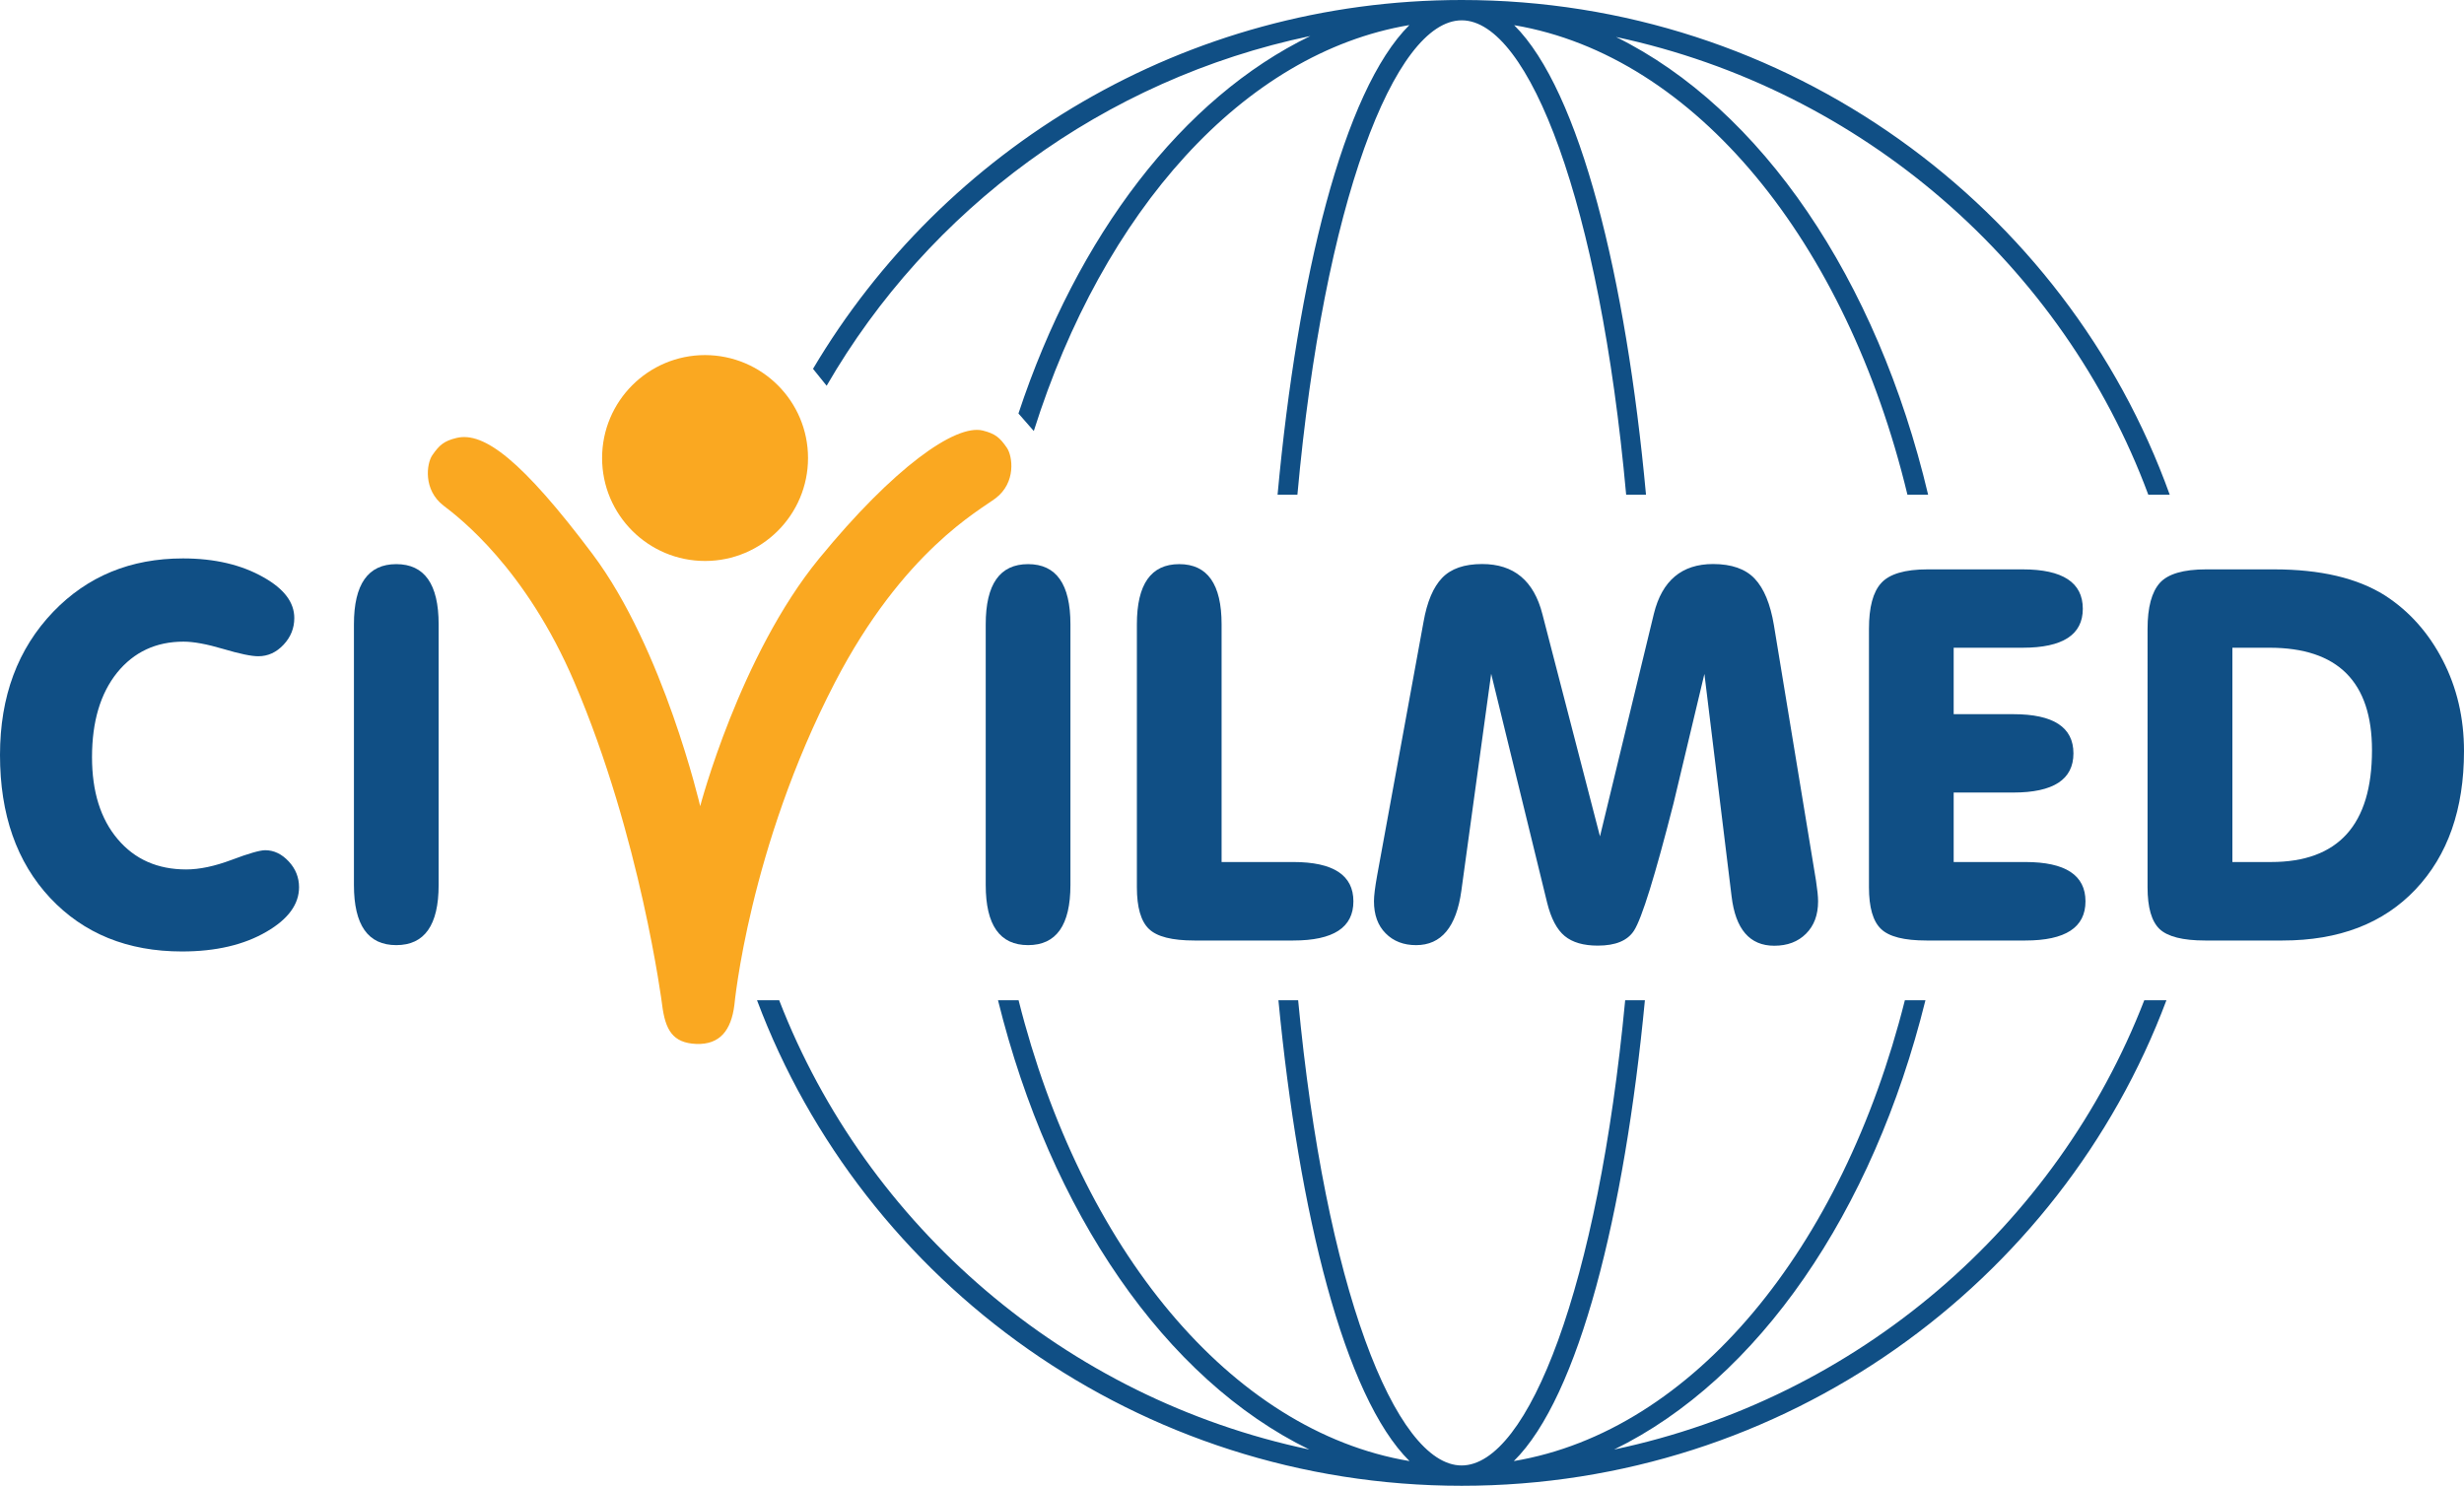
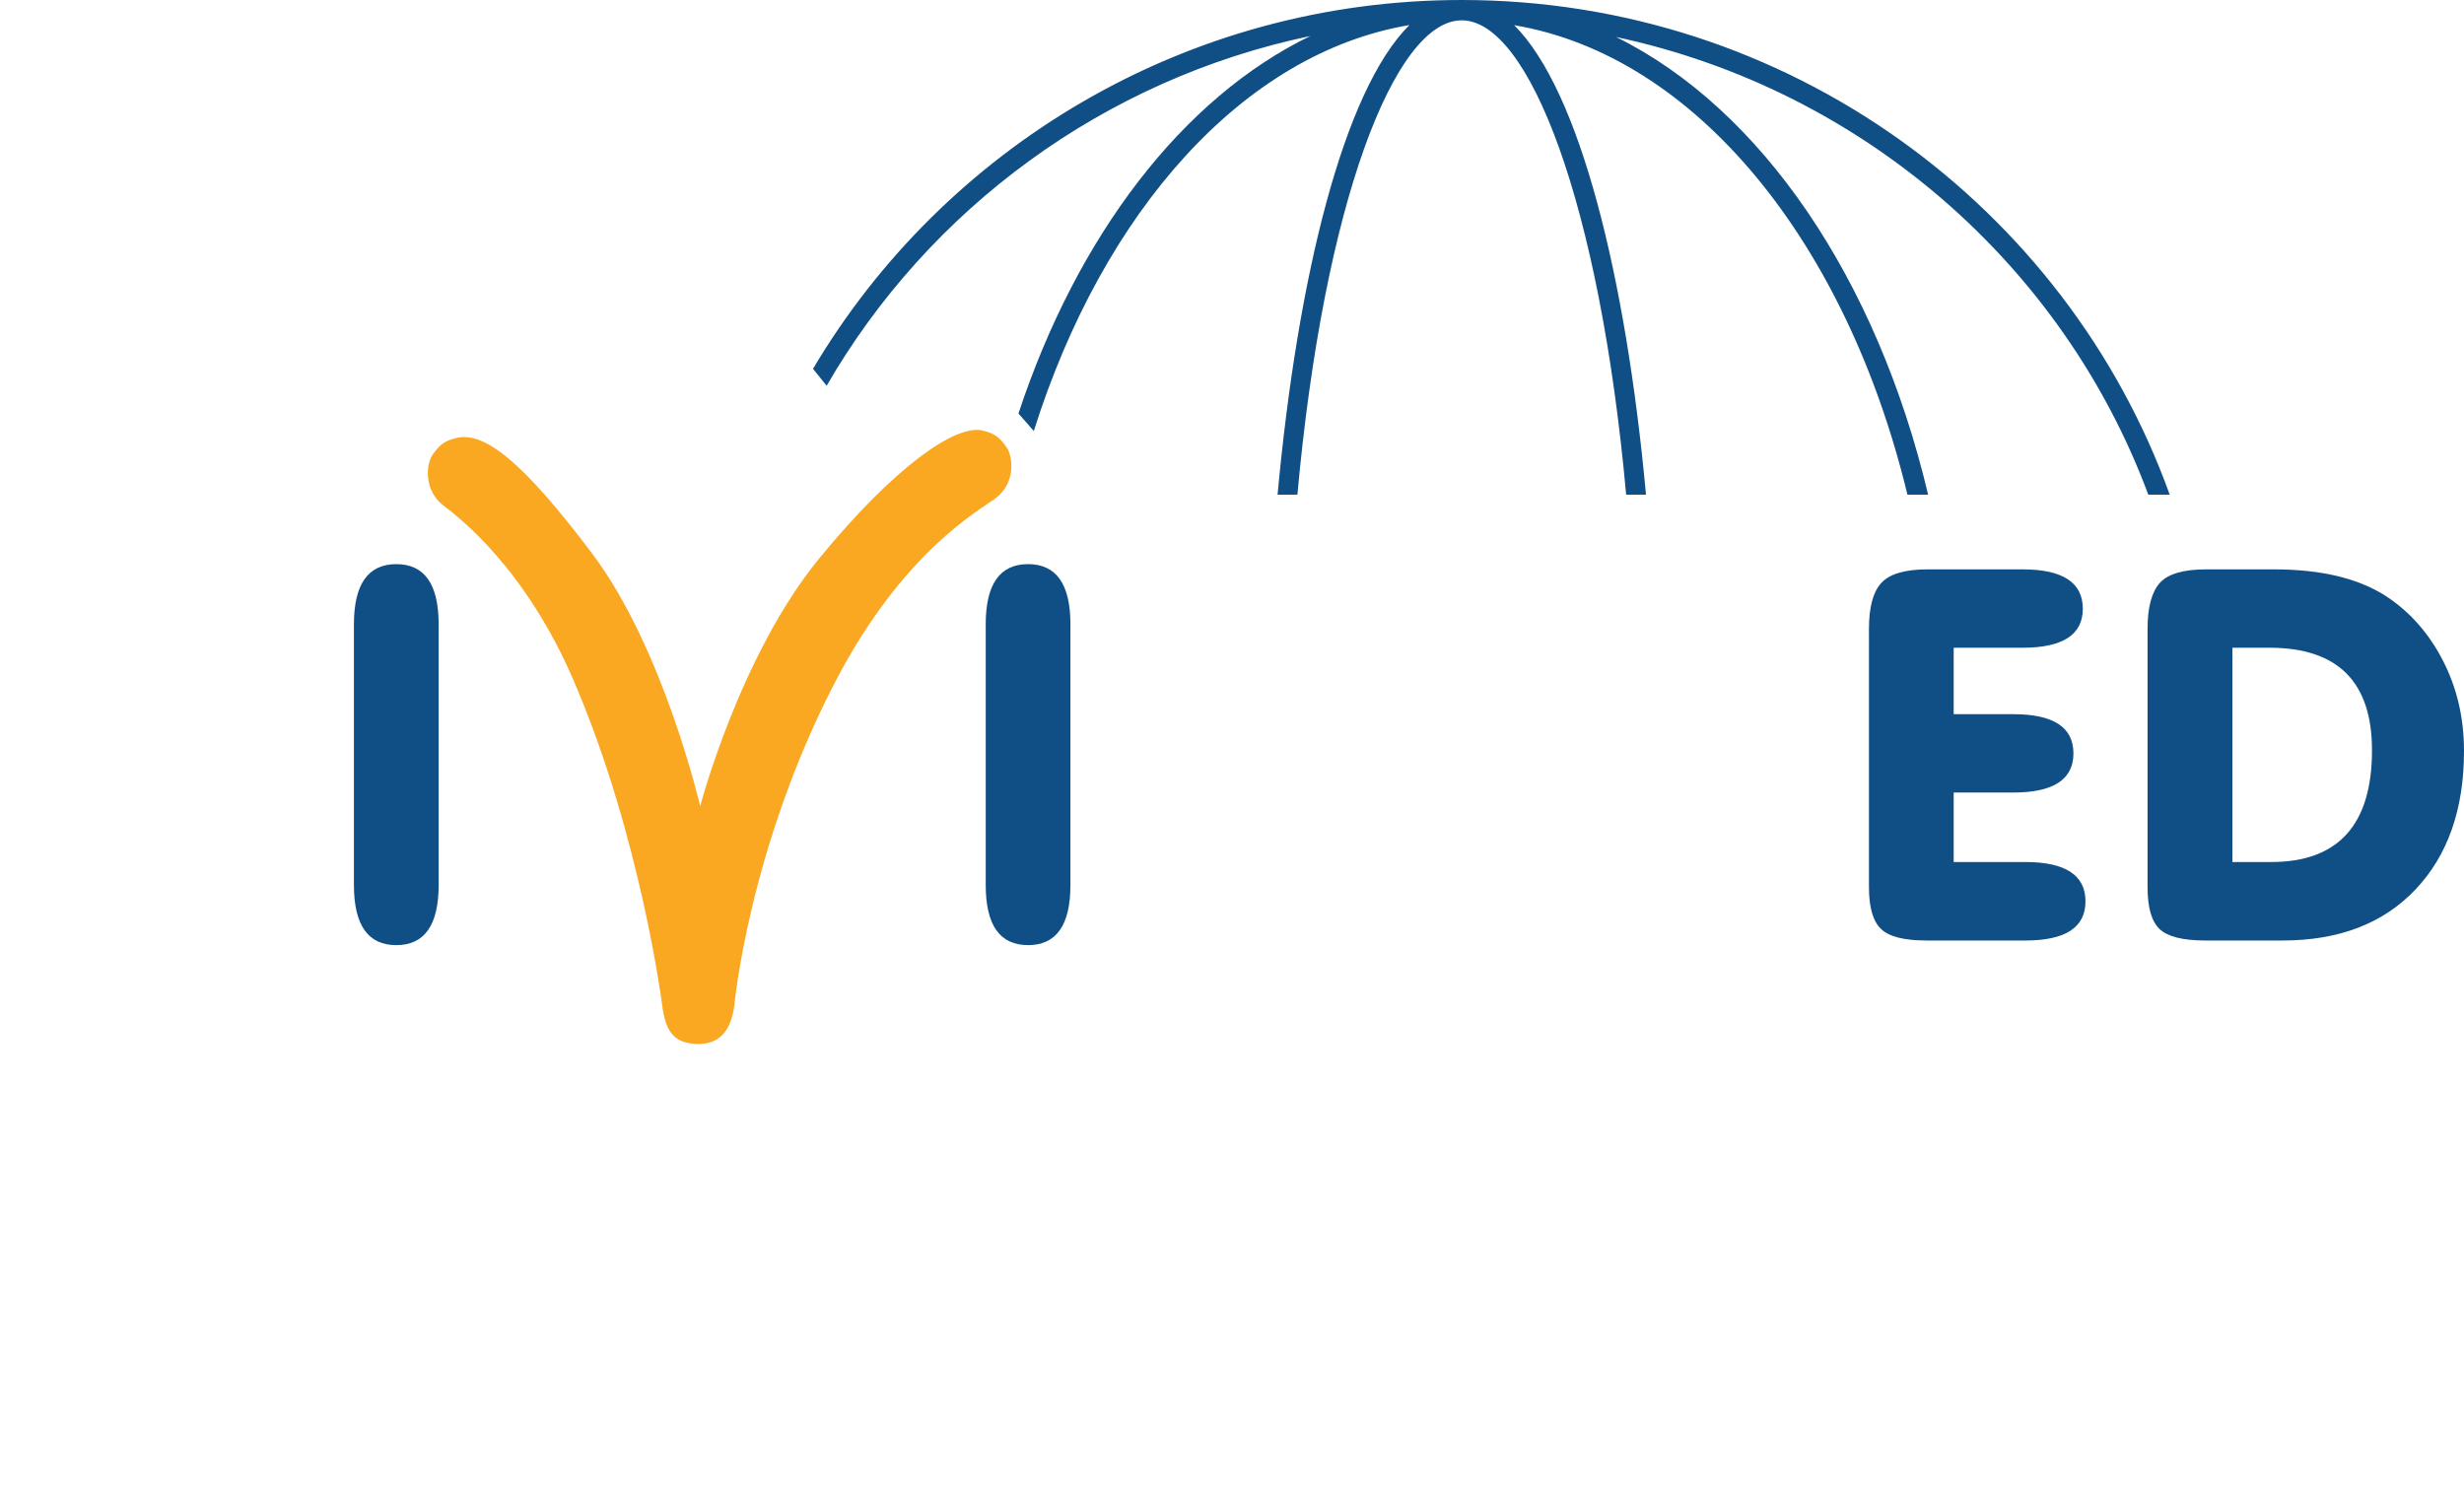
<svg xmlns="http://www.w3.org/2000/svg" id="Layer_1" x="0px" y="0px" viewBox="0 0 2024.5 1221" style="enable-background:new 0 0 2024.5 1221;" xml:space="preserve">
  <style type="text/css"> .st0{fill:#104F85;} .st1{fill:#FAA821;} </style>
  <g>
-     <path class="st0" d="M245.7,729.1c0,14-8.9,26.2-26.6,36.5c-18.6,10.9-41.8,16.3-69.6,16.3c-44.7,0-80.8-14.7-108.3-44 C13.7,708.5,0,669.4,0,620.4c0-48.1,14.6-87.3,43.8-117.7c28.1-29.2,63.6-43.8,106.5-43.8c26.1,0,48.1,5.2,66.2,15.5 c16.9,9.5,25.3,20.6,25.3,33.5c0,8.3-2.9,15.6-8.8,21.9c-5.9,6.3-12.8,9.5-20.8,9.5c-5.7,0-15.3-2-28.8-6c-13.5-4-24.3-6-32.6-6 c-22.6,0-40.8,8.5-54.6,25.5c-13.7,17.1-20.6,40.2-20.6,69.4c0,28.3,7,50.8,21.1,67.4c14,16.6,32.8,24.9,56.3,24.9 c10.9,0,23.3-2.6,37.4-7.9c14-5.3,23.2-7.9,27.5-7.9c7.2,0,13.6,3.1,19.3,9.2C242.9,714,245.7,721.1,245.7,729.1" />
    <path class="st0" d="M360.4,727.3c0,33-11.6,49.4-34.8,49.4c-23.2,0-34.8-16.4-34.8-49.4V513c0-32.9,11.6-49.4,34.8-49.4 c23.2,0,34.8,16.5,34.8,49.4V727.3z" />
    <path class="st0" d="M879.5,727.3c0,33-11.6,49.4-34.8,49.4c-23.2,0-34.8-16.4-34.8-49.4V513c0-32.9,11.6-49.4,34.8-49.4 c23.2,0,34.8,16.5,34.8,49.4V727.3z" />
-     <path class="st0" d="M1112,740.7c0,21.5-16.4,32.2-49.4,32.2h-81.2c-18.3,0-30.8-3.1-37.4-9.5c-6.6-6.3-9.9-17.8-9.9-34.3V513 c0-32.9,11.6-49.4,34.8-49.4c23.2,0,34.8,16.5,34.8,49.4v195.4h58.9C1095.5,708.4,1112,719.2,1112,740.7" />
-     <path class="st0" d="M1493.8,740.7c0,11.2-3.3,20-9.9,26.6c-6.6,6.6-15.3,9.9-26.1,9.9c-20.2,0-31.9-13.6-35.1-40.8l-22.3-182.6 c-14,58.7-22.5,94.2-25.4,106.5c-15.2,59.6-26,94.4-32.4,104.4c-5.3,8.3-15.2,12.4-29.8,12.4c-11.7,0-20.8-2.6-27.2-7.9 c-6.4-5.3-11.2-14.4-14.4-27.3l-46-188.2l-24.5,178.3c-4.1,29.8-16.5,44.7-37.2,44.7c-10.2,0-18.6-3.2-25-9.7 c-6.4-6.4-9.6-15.2-9.6-26.4c0-4.6,0.9-11.6,2.6-21.1l38.1-208.3c2.9-16.6,8-28.7,15.3-36.3c7.3-7.6,18.2-11.4,32.9-11.4 c26,0,42.5,13.7,49.5,41.2l47.3,182.6l44.3-183c6.7-27.2,23-40.8,48.6-40.8c15.2,0,26.6,4,34.2,12c7.6,8,12.9,20.8,15.8,38.2 l34.6,210.1C1493.2,731.1,1493.8,736.7,1493.8,740.7" />
    <path class="st0" d="M1713.5,740.7c0,21.5-16.5,32.2-49.4,32.2h-81.2c-18.3,0-30.8-3.1-37.4-9.5c-6.6-6.3-9.9-17.7-9.9-34.3V516.8 c0-17.7,3.3-30.3,10.1-37.7c6.7-7.4,19.4-11.2,38-11.2h78.2c32.9,0,49.4,10.8,49.4,32.4c0,21.3-16.5,32-49.4,32h-56.7v54.6h49 c32.9,0,49.4,10.7,49.4,32.2c0,21.5-16.5,32.2-49.4,32.2h-49v57.1h58.9C1697,708.4,1713.5,719.2,1713.5,740.7" />
    <path class="st0" d="M2024.5,617.2c0,47.8-13.3,85.7-39.8,113.7c-26.5,28-62.9,42-109.3,42h-63.6c-18.4,0-30.8-3.2-37.4-9.4 c-6.6-6.3-9.9-17.7-9.9-34.3V516.8c0-17.7,3.4-30.3,10.1-37.8c6.7-7.4,19.4-11.1,38-11.1h55.8c38.1,0,68.4,7.1,91.1,21.4 c20,12.9,35.8,30.6,47.5,53.2C2018.7,565.1,2024.5,590,2024.5,617.2 M1948.9,616.5c0-56.1-28.1-84.2-84.2-84.2h-30.5v176.1h31.8 C1921.2,708.4,1948.9,677.8,1948.9,616.5" />
    <path class="st0" d="M1201,0C973.9,0,775.3,122,668,303.1l11.2,13.9C763,172,906.6,65.2,1076.6,29.6 C971.7,80.4,885.2,193.4,836.8,339.8l12.6,14.4c57-180.7,172.4-310.7,308.6-333.6c-54.3,53.9-91.9,207.7-108.3,385.9h16.3 c21.7-239.5,79.8-389.8,135-389.8c55.2,0,113.4,150.3,135.1,389.8h16.3c-16.4-178.1-54.1-331.9-108.3-385.8 c149,25.1,273.1,178.3,323.1,385.8h17c-42-177.3-137-317.2-256.4-376.1c202.3,43.2,367.1,187.1,437.3,376.1h17.6 C1697.6,169.9,1469,0,1201,0" />
-     <path class="st0" d="M1761.8,822c-71.9,185.7-235.3,327-435.6,369.2c118.3-57.7,212.7-194.9,255.8-369.2h-16.9 c-51.2,203.8-174,354-321.3,378.7c53.6-52.9,91-203.5,107.7-378.7h-16.2c-22.2,235.2-79.8,382.3-134.4,382.3 c-54.5,0-112.1-147.2-134.3-382.3h-16.2c16.8,175.1,54.1,325.7,107.7,378.7C1010.9,1176,888.1,1025.8,836.9,822H820 c43.1,174.4,137.5,311.6,255.8,369.2C875.5,1149,712.1,1007.7,640.2,822H622c87.2,232.7,313.8,399,579,399 c265.2,0,491.8-166.3,579-399H1761.8z" />
    <path class="st1" d="M486.9,455.4c-58-77.2-89.4-100.9-111.8-95.5c-10.3,2.5-14.1,5.8-19.9,14.2c-4.7,6.8-7.7,28.4,9.2,41.4 c12.9,9.8,67.5,51.5,107.5,145.1C526.4,687.9,544,825.5,544,825.5c2.6,20.9,8.7,31.6,28.1,32.4c19.4,0.7,28.7-11.2,31.3-32.1 c0,0,12-128.8,82.5-264.8c56.2-108.4,119.4-141.8,132.2-151.6c16.9-12.9,13.9-34.5,9.2-41.4c-5.8-8.4-9.5-11.6-19.9-14.2 c-22.4-5.4-73.1,30.4-134.3,105.1c-65.3,79.7-97.8,203.6-97.8,203.6S545.4,533.4,486.9,455.4" />
-     <path class="st1" d="M663.9,376.4c0,46.7-37.9,84.6-84.6,84.6c-46.7,0-84.6-37.9-84.6-84.6s37.9-84.6,84.6-84.6 C626,291.9,663.9,329.7,663.9,376.4" />
  </g>
</svg>